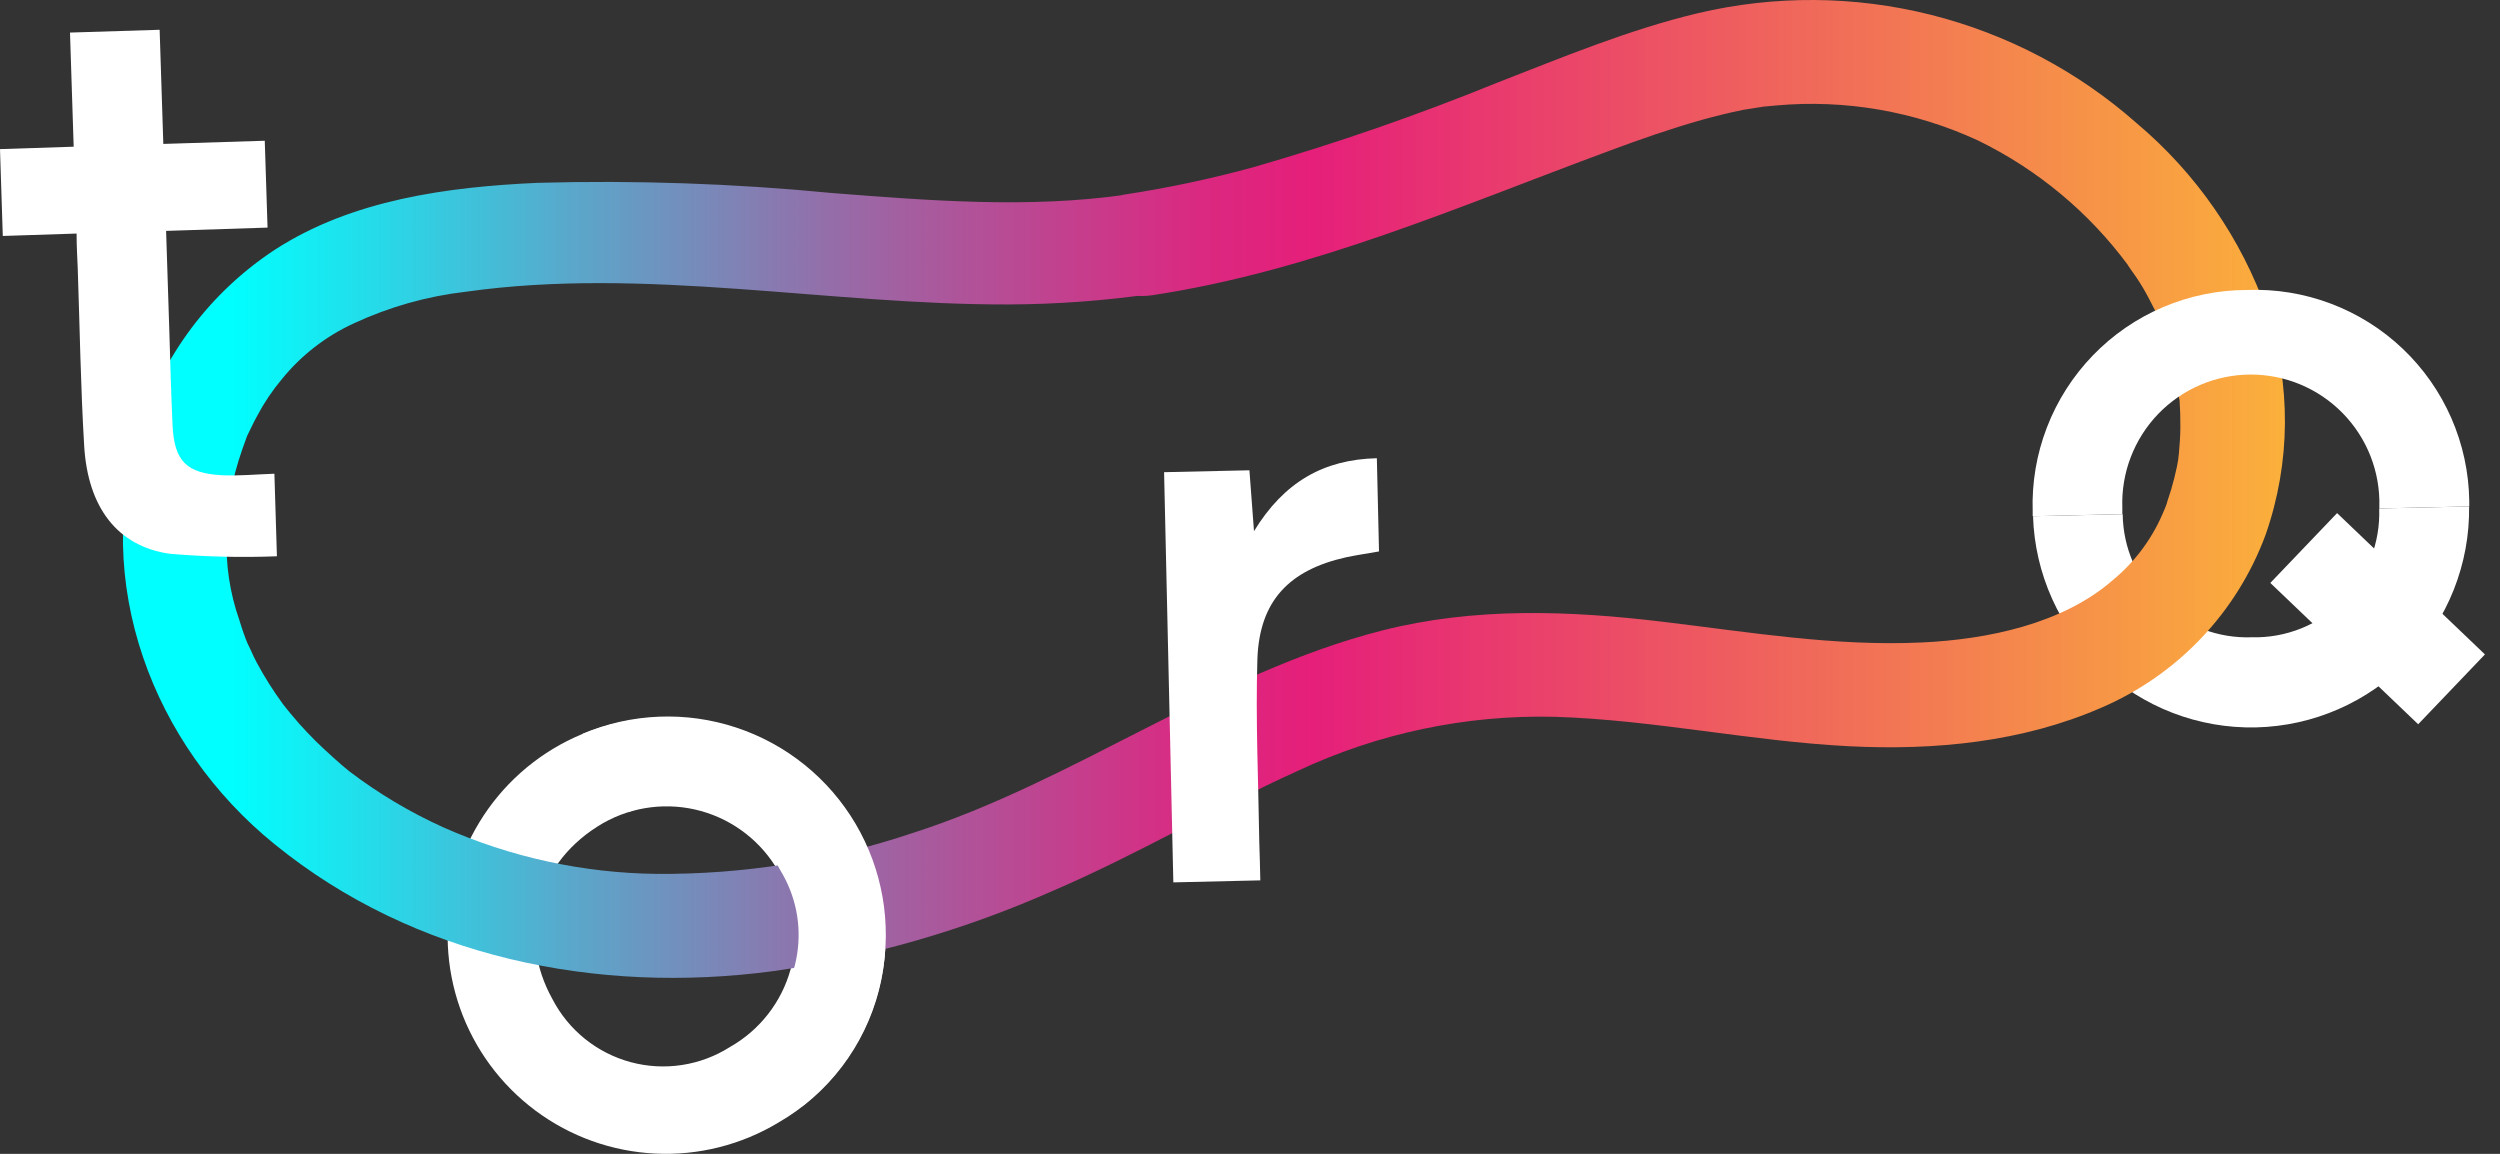
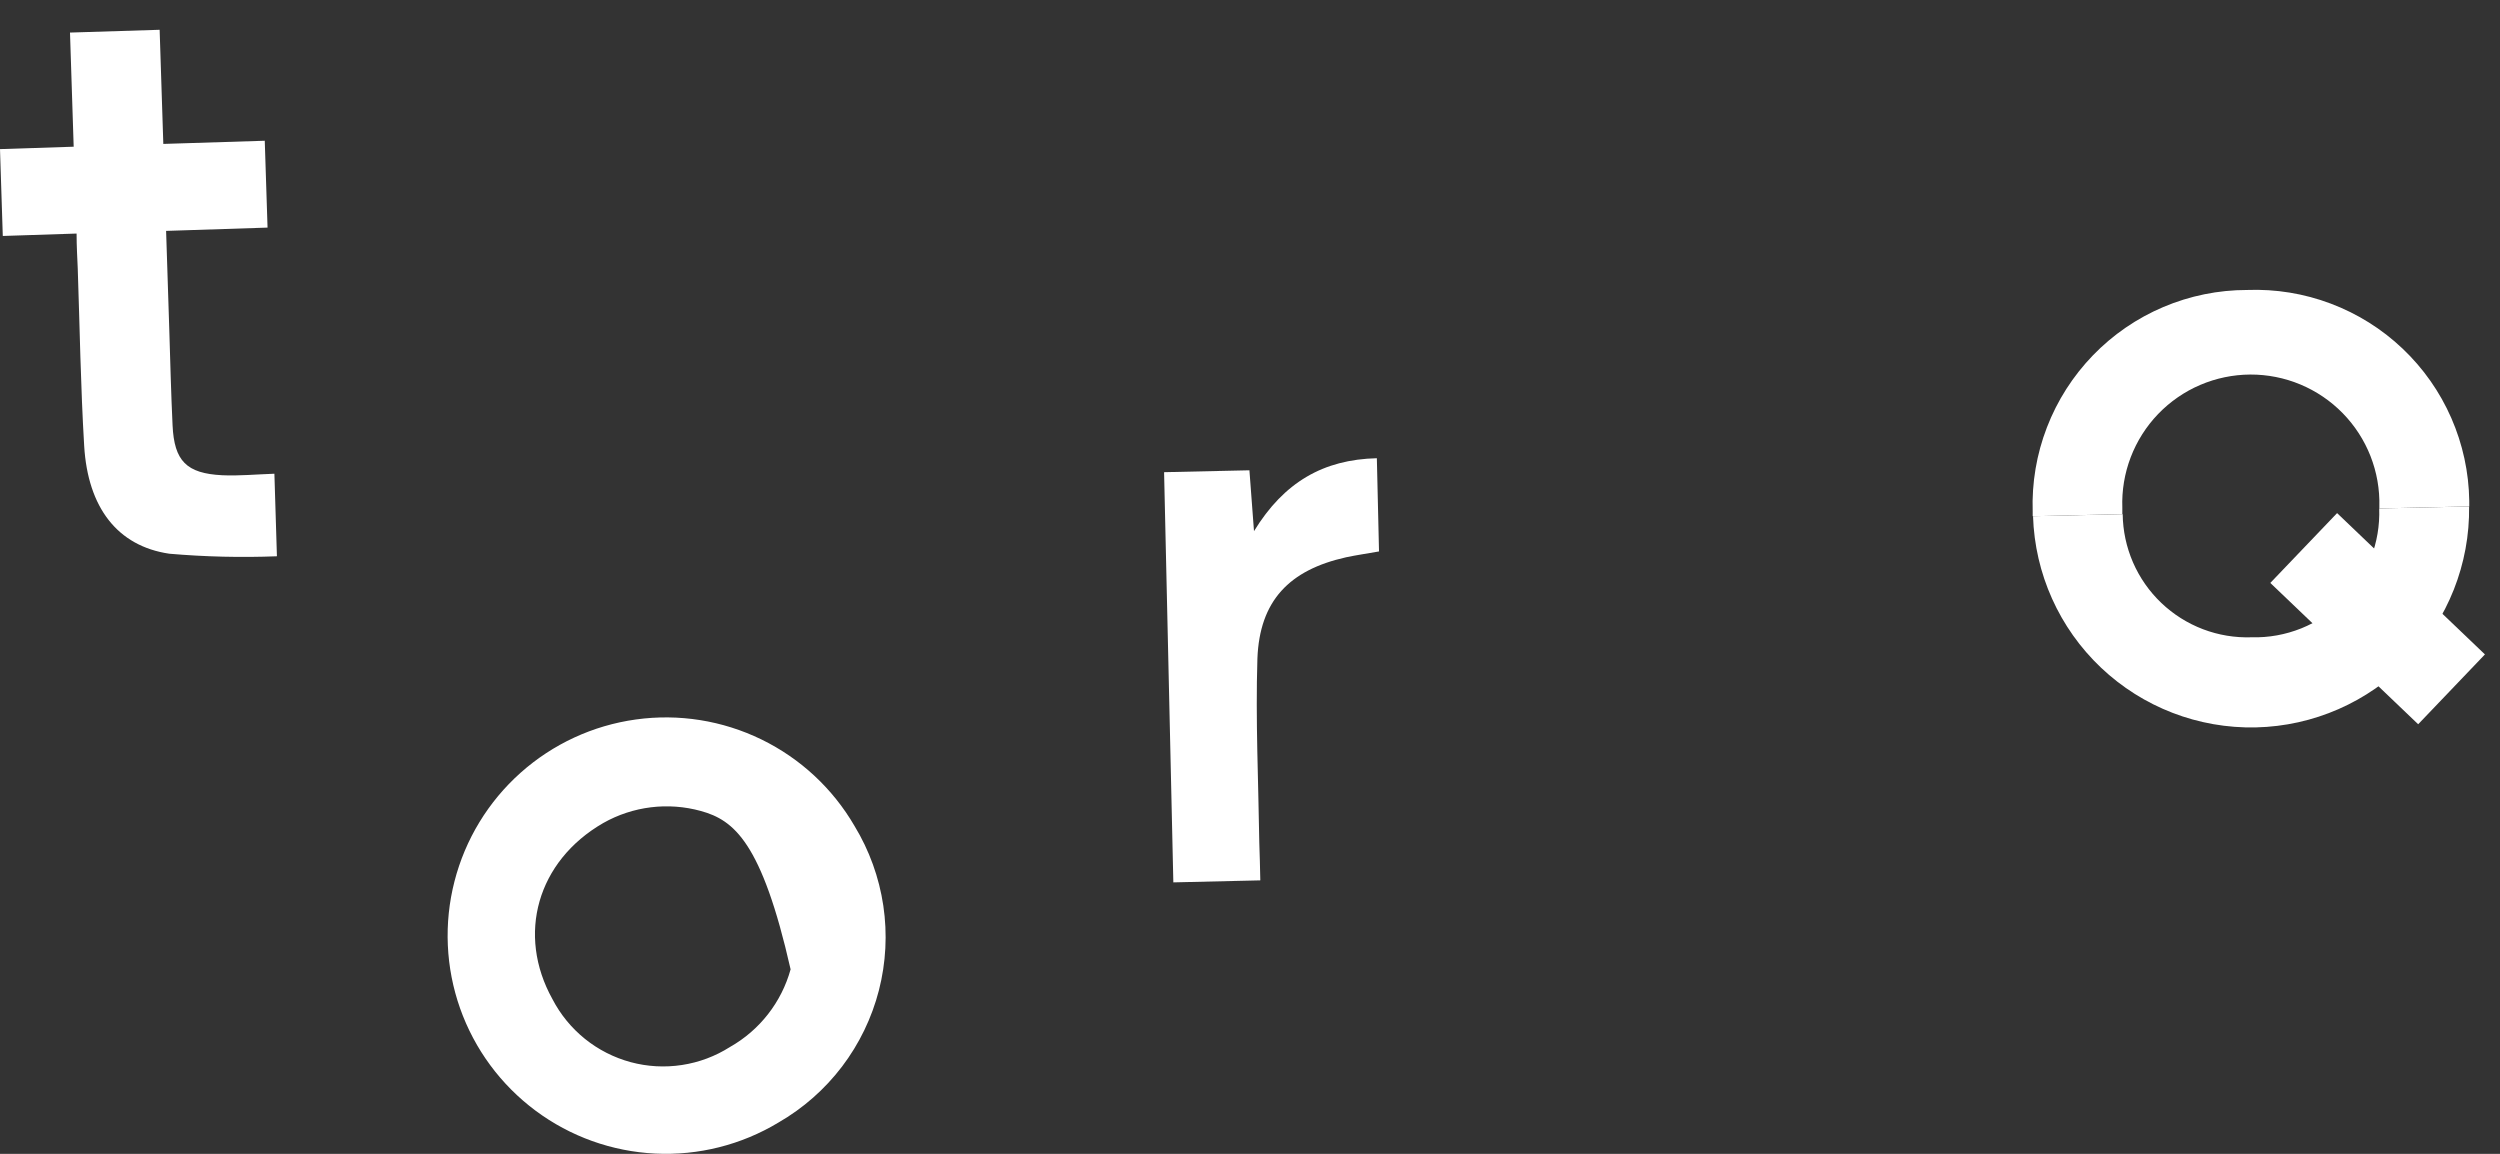
<svg xmlns="http://www.w3.org/2000/svg" width="104" height="48" viewBox="0 0 104 48" fill="none">
  <rect x="0" y="0" width="104" height="48" fill="#333333" stroke="none" />
-   <path d="M35.548 34.36C36.164 35.375 36.571 36.502 36.746 37.675C36.92 38.849 36.858 40.046 36.563 41.196C36.268 42.345 35.746 43.424 35.029 44.369C34.311 45.314 33.411 46.106 32.383 46.698C30.84 47.628 29.055 48.077 27.256 47.989C25.456 47.901 23.724 47.28 22.279 46.204C20.834 45.128 19.741 43.647 19.14 41.949C18.54 40.25 18.458 38.411 18.906 36.666C19.353 34.921 20.31 33.349 21.654 32.149C22.998 30.95 24.669 30.177 26.453 29.93C28.238 29.682 30.055 29.972 31.675 30.761C33.295 31.55 34.643 32.803 35.548 34.36ZM30.368 43.554C31.603 42.855 32.51 41.693 32.889 40.325C33.268 38.957 33.088 37.495 32.388 36.259C31.689 35.024 30.527 34.117 29.159 33.738C27.791 33.359 26.328 33.539 25.093 34.239C22.35 35.822 21.485 38.876 22.983 41.566C23.314 42.204 23.775 42.767 24.335 43.218C24.895 43.669 25.544 43.998 26.238 44.186C26.933 44.373 27.658 44.413 28.369 44.304C29.08 44.196 29.761 43.94 30.368 43.554Z" fill="white" />
+   <path d="M35.548 34.36C36.164 35.375 36.571 36.502 36.746 37.675C36.92 38.849 36.858 40.046 36.563 41.196C36.268 42.345 35.746 43.424 35.029 44.369C34.311 45.314 33.411 46.106 32.383 46.698C30.84 47.628 29.055 48.077 27.256 47.989C25.456 47.901 23.724 47.28 22.279 46.204C20.834 45.128 19.741 43.647 19.14 41.949C18.54 40.25 18.458 38.411 18.906 36.666C19.353 34.921 20.31 33.349 21.654 32.149C22.998 30.95 24.669 30.177 26.453 29.93C28.238 29.682 30.055 29.972 31.675 30.761C33.295 31.55 34.643 32.803 35.548 34.36ZM30.368 43.554C31.603 42.855 32.51 41.693 32.889 40.325C31.689 35.024 30.527 34.117 29.159 33.738C27.791 33.359 26.328 33.539 25.093 34.239C22.35 35.822 21.485 38.876 22.983 41.566C23.314 42.204 23.775 42.767 24.335 43.218C24.895 43.669 25.544 43.998 26.238 44.186C26.933 44.373 27.658 44.413 28.369 44.304C29.08 44.196 29.761 43.94 30.368 43.554Z" fill="white" />
  <path d="M93.668 26.511C92.978 26.535 92.289 26.421 91.643 26.175C90.998 25.929 90.407 25.556 89.908 25.079C89.408 24.602 89.009 24.03 88.733 23.396C88.458 22.762 88.312 22.08 88.304 21.389L84.574 21.474C84.649 23.865 85.665 26.129 87.402 27.775C89.138 29.42 91.454 30.313 93.846 30.26C96.237 30.206 98.511 29.21 100.172 27.489C101.833 25.767 102.747 23.459 102.715 21.067L98.975 21.152C99 21.858 98.881 22.562 98.624 23.22C98.367 23.878 97.978 24.477 97.481 24.979C96.983 25.481 96.389 25.876 95.733 26.14C95.077 26.403 94.375 26.53 93.668 26.511Z" fill="white" />
  <path d="M97.223 21.345L94.445 24.25L100.596 30.129L103.373 27.224L97.223 21.345Z" fill="white" />
-   <path d="M46.816 8.102C42.78 8.677 38.634 8.344 34.594 8.028C30.529 7.634 26.443 7.493 22.361 7.606C18.616 7.775 14.644 8.307 11.431 10.391C8.749 12.153 6.763 14.794 5.814 17.86C3.777 24.227 6.341 31.005 11.431 35.125C17.234 39.841 24.835 41.376 32.162 40.4C36.195 39.824 40.129 38.692 43.851 37.035C47.306 35.552 50.545 33.627 53.968 32.076C57.316 30.502 60.984 29.729 64.682 29.819C68.78 29.945 72.805 30.831 76.893 31.042C80.48 31.227 84.146 30.873 87.443 29.428C89.004 28.754 90.412 27.77 91.582 26.536C92.751 25.302 93.658 23.844 94.248 22.249C95.299 19.247 95.322 15.981 94.311 12.965C93.235 9.918 91.365 7.214 88.894 5.132C86.44 2.962 83.501 1.414 80.324 0.616C77.147 -0.182 73.825 -0.205 70.637 0.548C67.752 1.234 64.988 2.389 62.234 3.46C58.945 4.798 55.587 5.962 52.175 6.946C50.405 7.433 48.609 7.815 46.794 8.091C45.634 8.27 44.996 9.726 45.281 10.76C45.618 12 46.784 12.454 47.95 12.279C54.586 11.272 60.699 8.587 66.939 6.277C68.211 5.802 69.498 5.353 70.806 4.984C71.376 4.826 71.951 4.684 72.531 4.567L73.296 4.446C73.712 4.378 73.333 4.446 73.254 4.446L73.881 4.388C76.757 4.127 79.652 4.628 82.274 5.839C84.753 7.044 86.904 8.832 88.54 11.05C88.392 10.861 88.841 11.493 88.878 11.546C89.073 11.836 89.247 12.132 89.405 12.438C89.564 12.744 89.722 13.044 89.864 13.361C89.827 13.271 89.748 13.06 89.912 13.477C89.991 13.688 90.07 13.904 90.144 14.12C90.35 14.772 90.512 15.436 90.629 16.109C90.629 16.162 90.677 16.531 90.629 16.204C90.629 16.352 90.629 16.505 90.671 16.652C90.696 17.029 90.706 17.403 90.703 17.776C90.703 18.15 90.671 18.52 90.64 18.889C90.64 18.947 90.571 19.311 90.64 18.973L90.561 19.411C90.492 19.733 90.413 20.055 90.318 20.371C90.265 20.55 90.207 20.725 90.149 20.899C90.149 20.967 89.896 21.532 90.038 21.199C89.578 22.346 88.836 23.359 87.881 24.143C85.818 25.942 82.706 26.601 79.937 26.727C76.329 26.896 72.763 26.295 69.192 25.868C65.283 25.398 61.358 25.25 57.508 26.226C50.571 27.993 44.721 32.498 37.927 34.666C34.512 35.81 30.931 36.38 27.33 36.354C24.259 36.321 21.226 35.658 18.421 34.408C17.044 33.783 15.742 33.007 14.538 32.092C14.232 31.855 13.536 31.227 13.119 30.816C12.887 30.583 12.661 30.346 12.444 30.103C12.228 29.861 11.885 29.444 11.79 29.317C11.382 28.764 11.014 28.182 10.688 27.577C10.598 27.413 10.519 27.244 10.434 27.049C10.398 26.981 10.202 26.553 10.334 26.859C10.192 26.522 10.07 26.168 9.96 25.804C9.558 24.666 9.379 23.46 9.432 22.254C9.424 21.724 9.466 21.194 9.559 20.672C9.68 19.992 9.856 19.323 10.086 18.673C10.15 18.504 10.208 18.335 10.276 18.145C10.239 18.235 10.129 18.456 10.313 18.066C10.44 17.808 10.566 17.538 10.704 17.291C10.989 16.752 11.33 16.244 11.722 15.777C12.529 14.78 13.556 13.984 14.723 13.45C16.194 12.767 17.764 12.323 19.375 12.137C26.834 11.082 34.462 12.691 41.973 12.665C43.977 12.657 45.977 12.509 47.96 12.221C49.121 12.053 49.754 10.576 49.474 9.552C49.142 8.371 47.976 7.938 46.816 8.102Z" fill="url(#paint0_linear_1135_9963)" />
  <path d="M93.48 12.063C92.283 12.063 91.098 12.304 89.996 12.771C88.894 13.238 87.897 13.922 87.065 14.783C86.233 15.643 85.582 16.662 85.152 17.779C84.721 18.895 84.52 20.087 84.56 21.284C84.56 21.347 84.56 21.41 84.56 21.474L88.289 21.389C88.289 21.299 88.289 21.215 88.289 21.12C88.263 20.404 88.382 19.69 88.638 19.021C88.894 18.352 89.281 17.741 89.777 17.224C90.274 16.708 90.869 16.296 91.527 16.014C92.186 15.732 92.894 15.585 93.611 15.581C94.327 15.578 95.037 15.719 95.698 15.995C96.359 16.272 96.957 16.678 97.458 17.19C97.959 17.702 98.352 18.31 98.614 18.977C98.875 19.644 99 20.357 98.981 21.073C98.981 21.099 98.981 21.125 98.981 21.152L102.721 21.067V20.835C102.704 19.648 102.45 18.476 101.974 17.389C101.498 16.301 100.809 15.32 99.948 14.503C99.087 13.685 98.071 13.049 96.96 12.63C95.849 12.21 94.666 12.018 93.48 12.063Z" fill="white" />
  <path d="M52.429 36.623L48.811 36.707L48.426 19.643L51.976 19.564L52.166 22.096C53.416 20.054 55.056 19.115 57.277 19.062L57.367 22.94C56.903 23.024 56.449 23.087 56.001 23.182C53.637 23.71 52.398 24.986 52.308 27.402C52.229 29.955 52.35 32.514 52.387 35.067C52.403 35.568 52.419 36.048 52.429 36.623Z" fill="white" />
  <path d="M11.415 19.707C10.645 19.733 9.943 19.802 9.247 19.77C7.754 19.696 7.248 19.174 7.179 17.697C7.116 16.368 7.084 15.06 7.042 13.704C7 12.348 6.958 10.982 6.91 9.605L11.13 9.468L11.014 5.855L6.794 5.987L6.641 1.239L2.912 1.355L3.065 6.103L0 6.203L0.116 9.816L3.186 9.716C3.186 10.244 3.218 10.771 3.234 11.167C3.318 13.625 3.355 16.083 3.502 18.552C3.655 21.105 4.879 22.719 7.047 23.035C8.535 23.163 10.029 23.199 11.52 23.141C11.483 21.854 11.452 20.836 11.415 19.707Z" fill="white" />
-   <path d="M32.472 36.222C33.105 37.26 33.349 38.487 33.161 39.688C32.974 40.888 32.367 41.983 31.449 42.779L33.364 46.028C35.098 44.673 36.28 42.734 36.691 40.572C37.101 38.411 36.712 36.173 35.596 34.277C34.48 32.381 32.712 30.955 30.623 30.265C28.534 29.574 26.265 29.667 24.238 30.525L26.148 33.775C27.319 33.345 28.607 33.356 29.771 33.807C30.935 34.257 31.895 35.116 32.472 36.222Z" fill="white" />
  <defs>
    <linearGradient id="paint0_linear_1135_9963" x1="5.112" y1="20.345" x2="95.076" y2="20.345" gradientUnits="userSpaceOnUse">
      <stop offset="0.05" stop-color="#00FFFF" />
      <stop offset="0.08" stop-color="#11EFF5" />
      <stop offset="0.21" stop-color="#5BA6CA" />
      <stop offset="0.33" stop-color="#966CA8" />
      <stop offset="0.43" stop-color="#C1428F" />
      <stop offset="0.5" stop-color="#DB2880" />
      <stop offset="0.55" stop-color="#E51F7A" />
      <stop offset="1" stop-color="#FBB03B" />
    </linearGradient>
  </defs>
</svg>